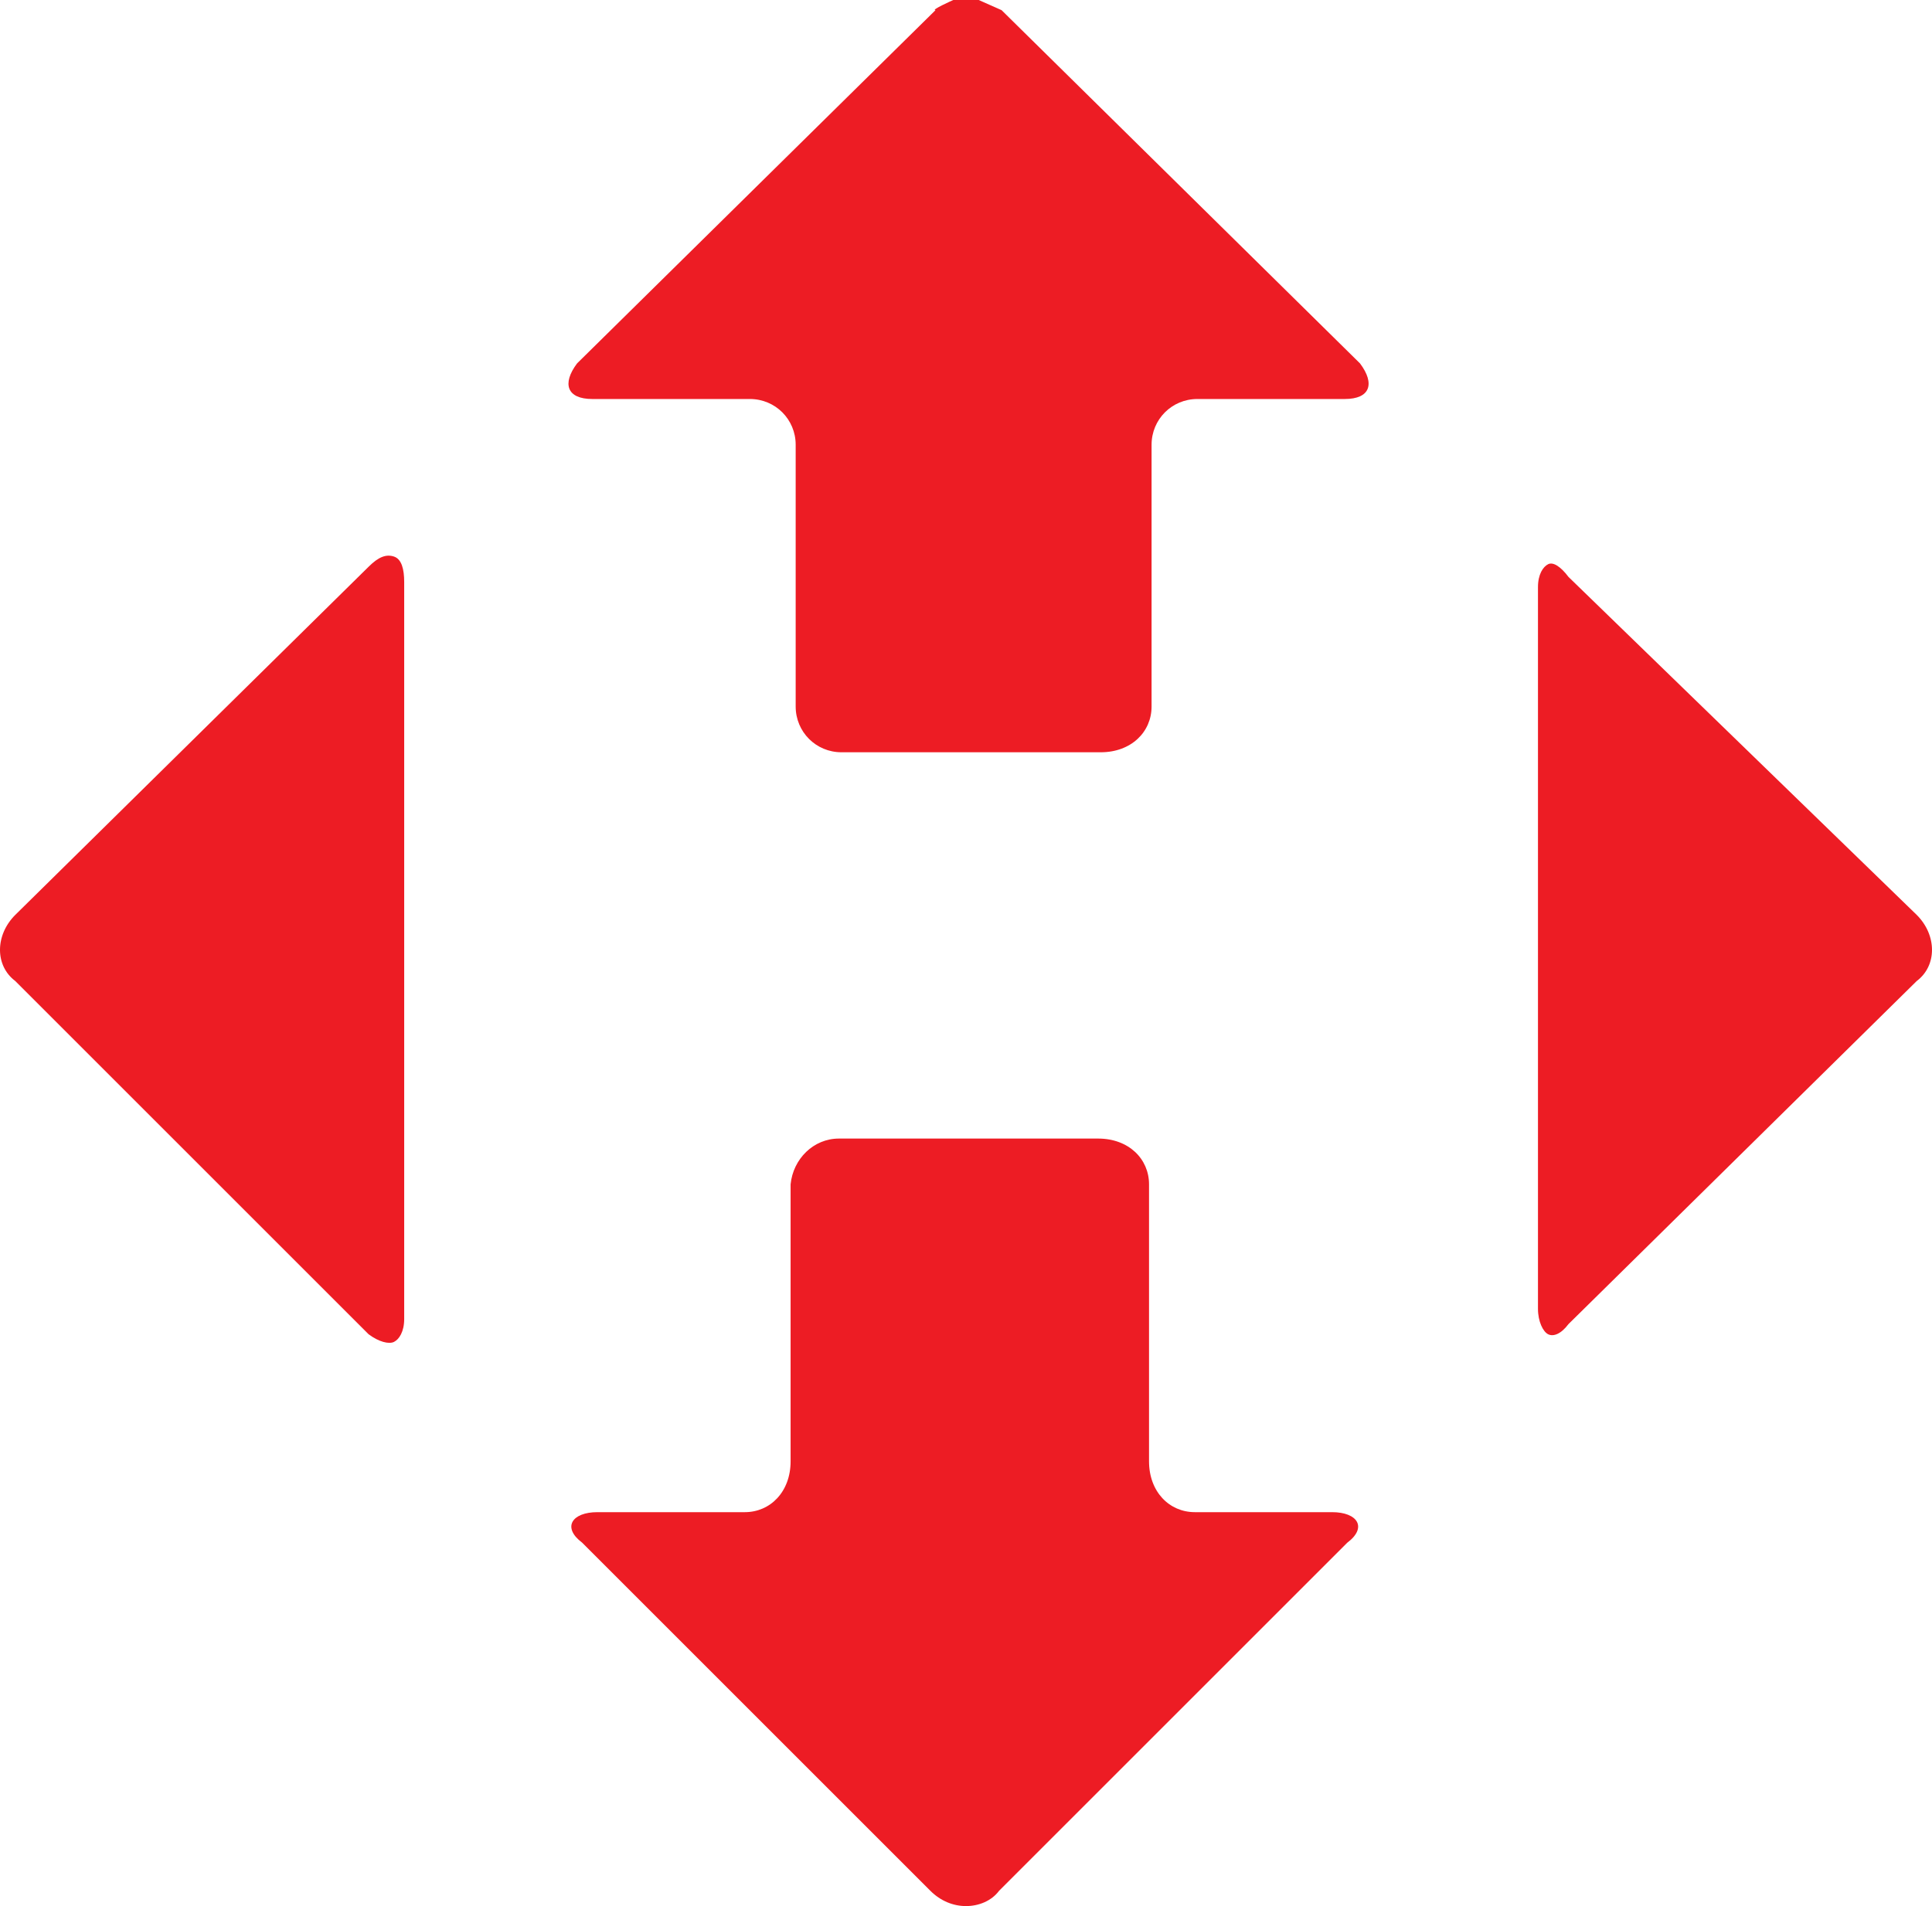
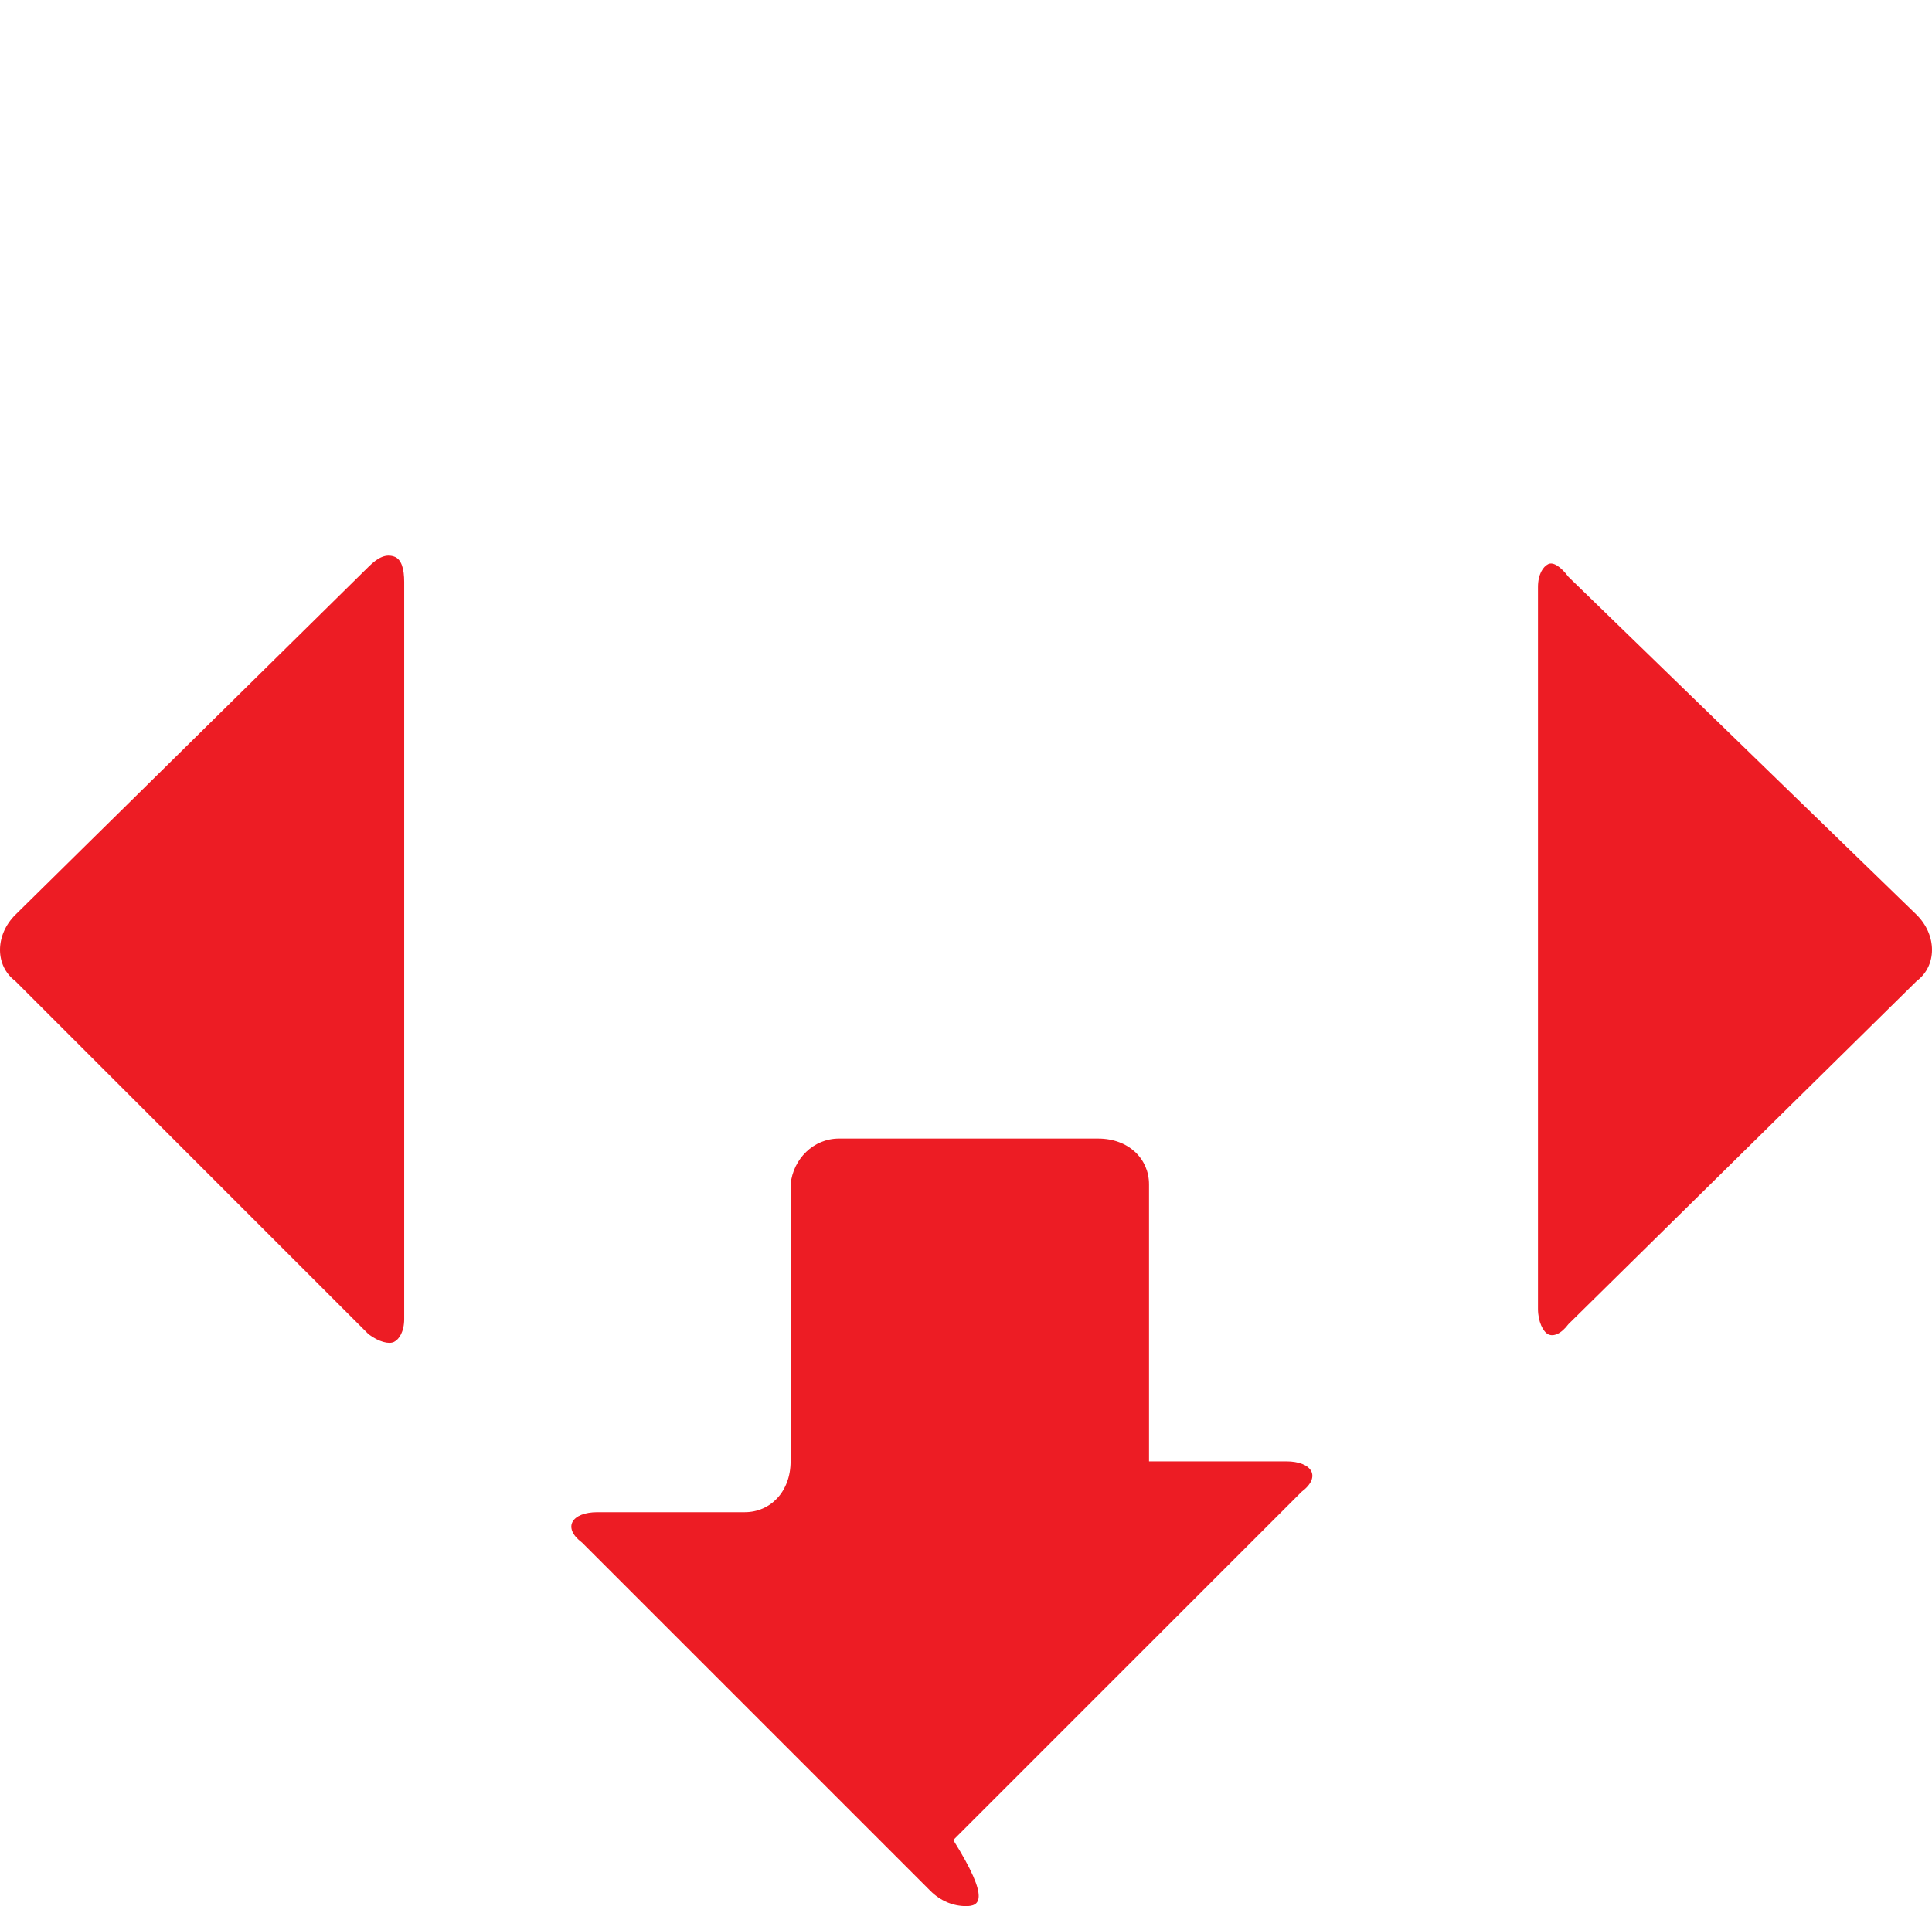
<svg xmlns="http://www.w3.org/2000/svg" xmlns:ns1="http://sodipodi.sourceforge.net/DTD/sodipodi-0.dtd" xmlns:ns2="http://www.inkscape.org/namespaces/inkscape" version="1.1" id="svg4154" x="0px" y="0px" viewBox="0 0 76 75" style="enable-background:new 0 0 76 75;" xml:space="preserve">
  <style type="text/css">
	.st0{fill-rule:evenodd;clip-rule:evenodd;fill:#ED1C24;}
</style>
  <ns1:namedview bordercolor="#ffffff" borderopacity="0.0" fit-margin-bottom="0" fit-margin-left="0" fit-margin-right="0" fit-margin-top="0" id="base" ns2:current-layer="layer1" ns2:cx="143.44787" ns2:cy="42.853093" ns2:document-units="px" ns2:pageopacity="0.0" ns2:pageshadow="0" ns2:window-height="746" ns2:window-maximized="1" ns2:window-width="1366" ns2:window-x="-8" ns2:window-y="-8" ns2:zoom="2.8" pagecolor="#ffffff" showgrid="false">
	</ns1:namedview>
  <path id="path3461" ns2:connector-curvature="0" class="st0" d="M60.9,22.2c0.2-0.1,0.5,0.1,0.8,0.5c0,0,0,0,13.7,13.3  c0.8,0.8,0.8,2,0,2.6c0,0,0,0-13.7,13.5c-0.3,0.4-0.6,0.5-0.8,0.4c-0.2-0.1-0.4-0.5-0.4-1V23.1C60.5,22.6,60.7,22.3,60.9,22.2z" />
-   <path id="path3463" ns2:connector-curvature="0" class="st0" d="M37.5,0h1l0.9,0.4c0,0,0,0,14.1,13.9c0.6,0.8,0.4,1.4-0.6,1.4  c0,0,0,0-5.8,0c-1,0-1.8,0.8-1.8,1.8c0,0,0,0,0,10.3c0,1-0.8,1.8-2,1.8c0,0,0,0-10.2,0c-1,0-1.8-0.8-1.8-1.8c0,0,0,0,0-10.3  c0-1-0.8-1.8-1.8-1.8h-6.2c-1,0-1.2-0.6-0.6-1.4c0,0,0,0,14.1-13.9C36.6,0.4,37.5,0,37.5,0z" />
  <path id="path3465" ns2:connector-curvature="0" class="st0" d="M15.5,21.9c0.3,0.1,0.4,0.5,0.4,1v29c0,0.5-0.2,0.8-0.4,0.9  c-0.2,0.1-0.6,0-1-0.3c0,0,0,0-13.9-13.9c-0.8-0.6-0.8-1.8,0-2.6c0,0,0,0,13.9-13.7C14.9,21.9,15.2,21.8,15.5,21.9z" />
-   <path id="path3467" ns2:connector-curvature="0" class="st0" d="M33,44.8c0,0,0,0,10.2,0c1.2,0,2,0.8,2,1.8c0,0,0,0,0,10.9  c0,1.2,0.8,2,1.8,2h5.4c1,0,1.4,0.6,0.6,1.2c0,0,0,0-13.7,13.7C39,74.8,38.5,75,38,75c-0.5,0-1-0.2-1.4-0.6c0,0,0,0-13.7-13.7  c-0.8-0.6-0.4-1.2,0.6-1.2c0,0,0,0,5.8,0c1,0,1.8-0.8,1.8-2c0,0,0,0,0-10.9C31.2,45.6,32,44.8,33,44.8z" />
+   <path id="path3467" ns2:connector-curvature="0" class="st0" d="M33,44.8c0,0,0,0,10.2,0c1.2,0,2,0.8,2,1.8c0,0,0,0,0,10.9  h5.4c1,0,1.4,0.6,0.6,1.2c0,0,0,0-13.7,13.7C39,74.8,38.5,75,38,75c-0.5,0-1-0.2-1.4-0.6c0,0,0,0-13.7-13.7  c-0.8-0.6-0.4-1.2,0.6-1.2c0,0,0,0,5.8,0c1,0,1.8-0.8,1.8-2c0,0,0,0,0-10.9C31.2,45.6,32,44.8,33,44.8z" />
</svg>